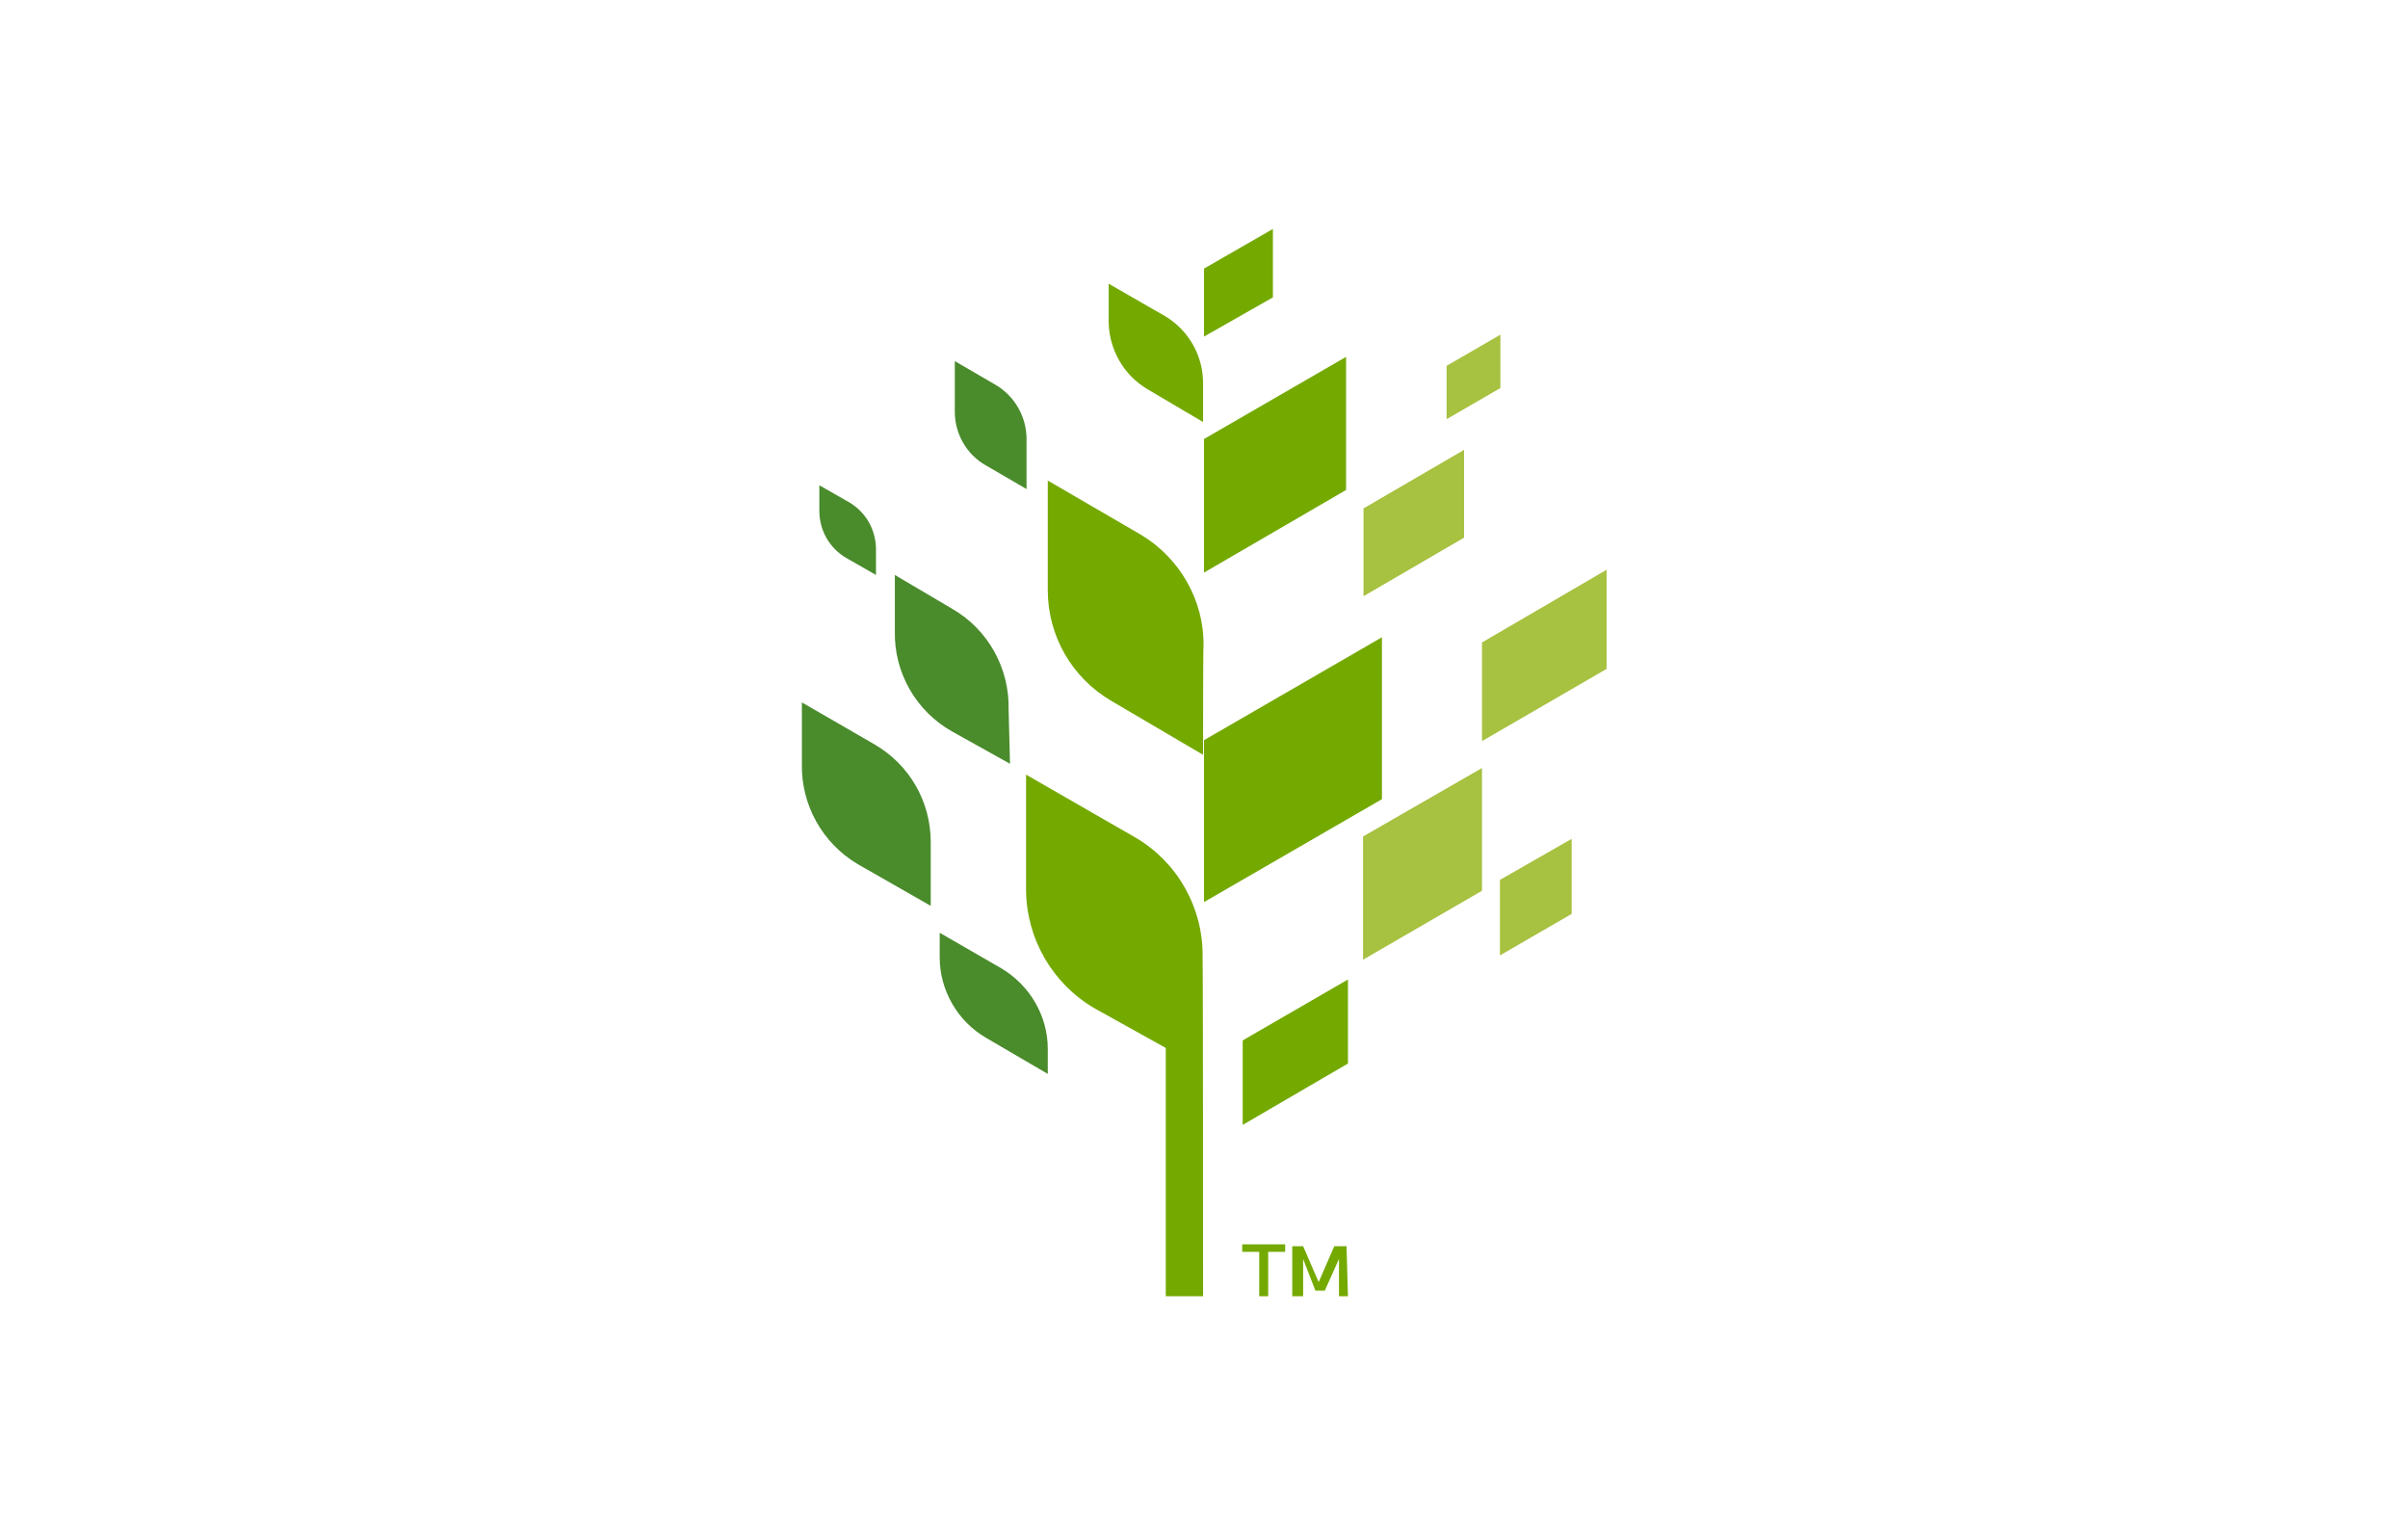
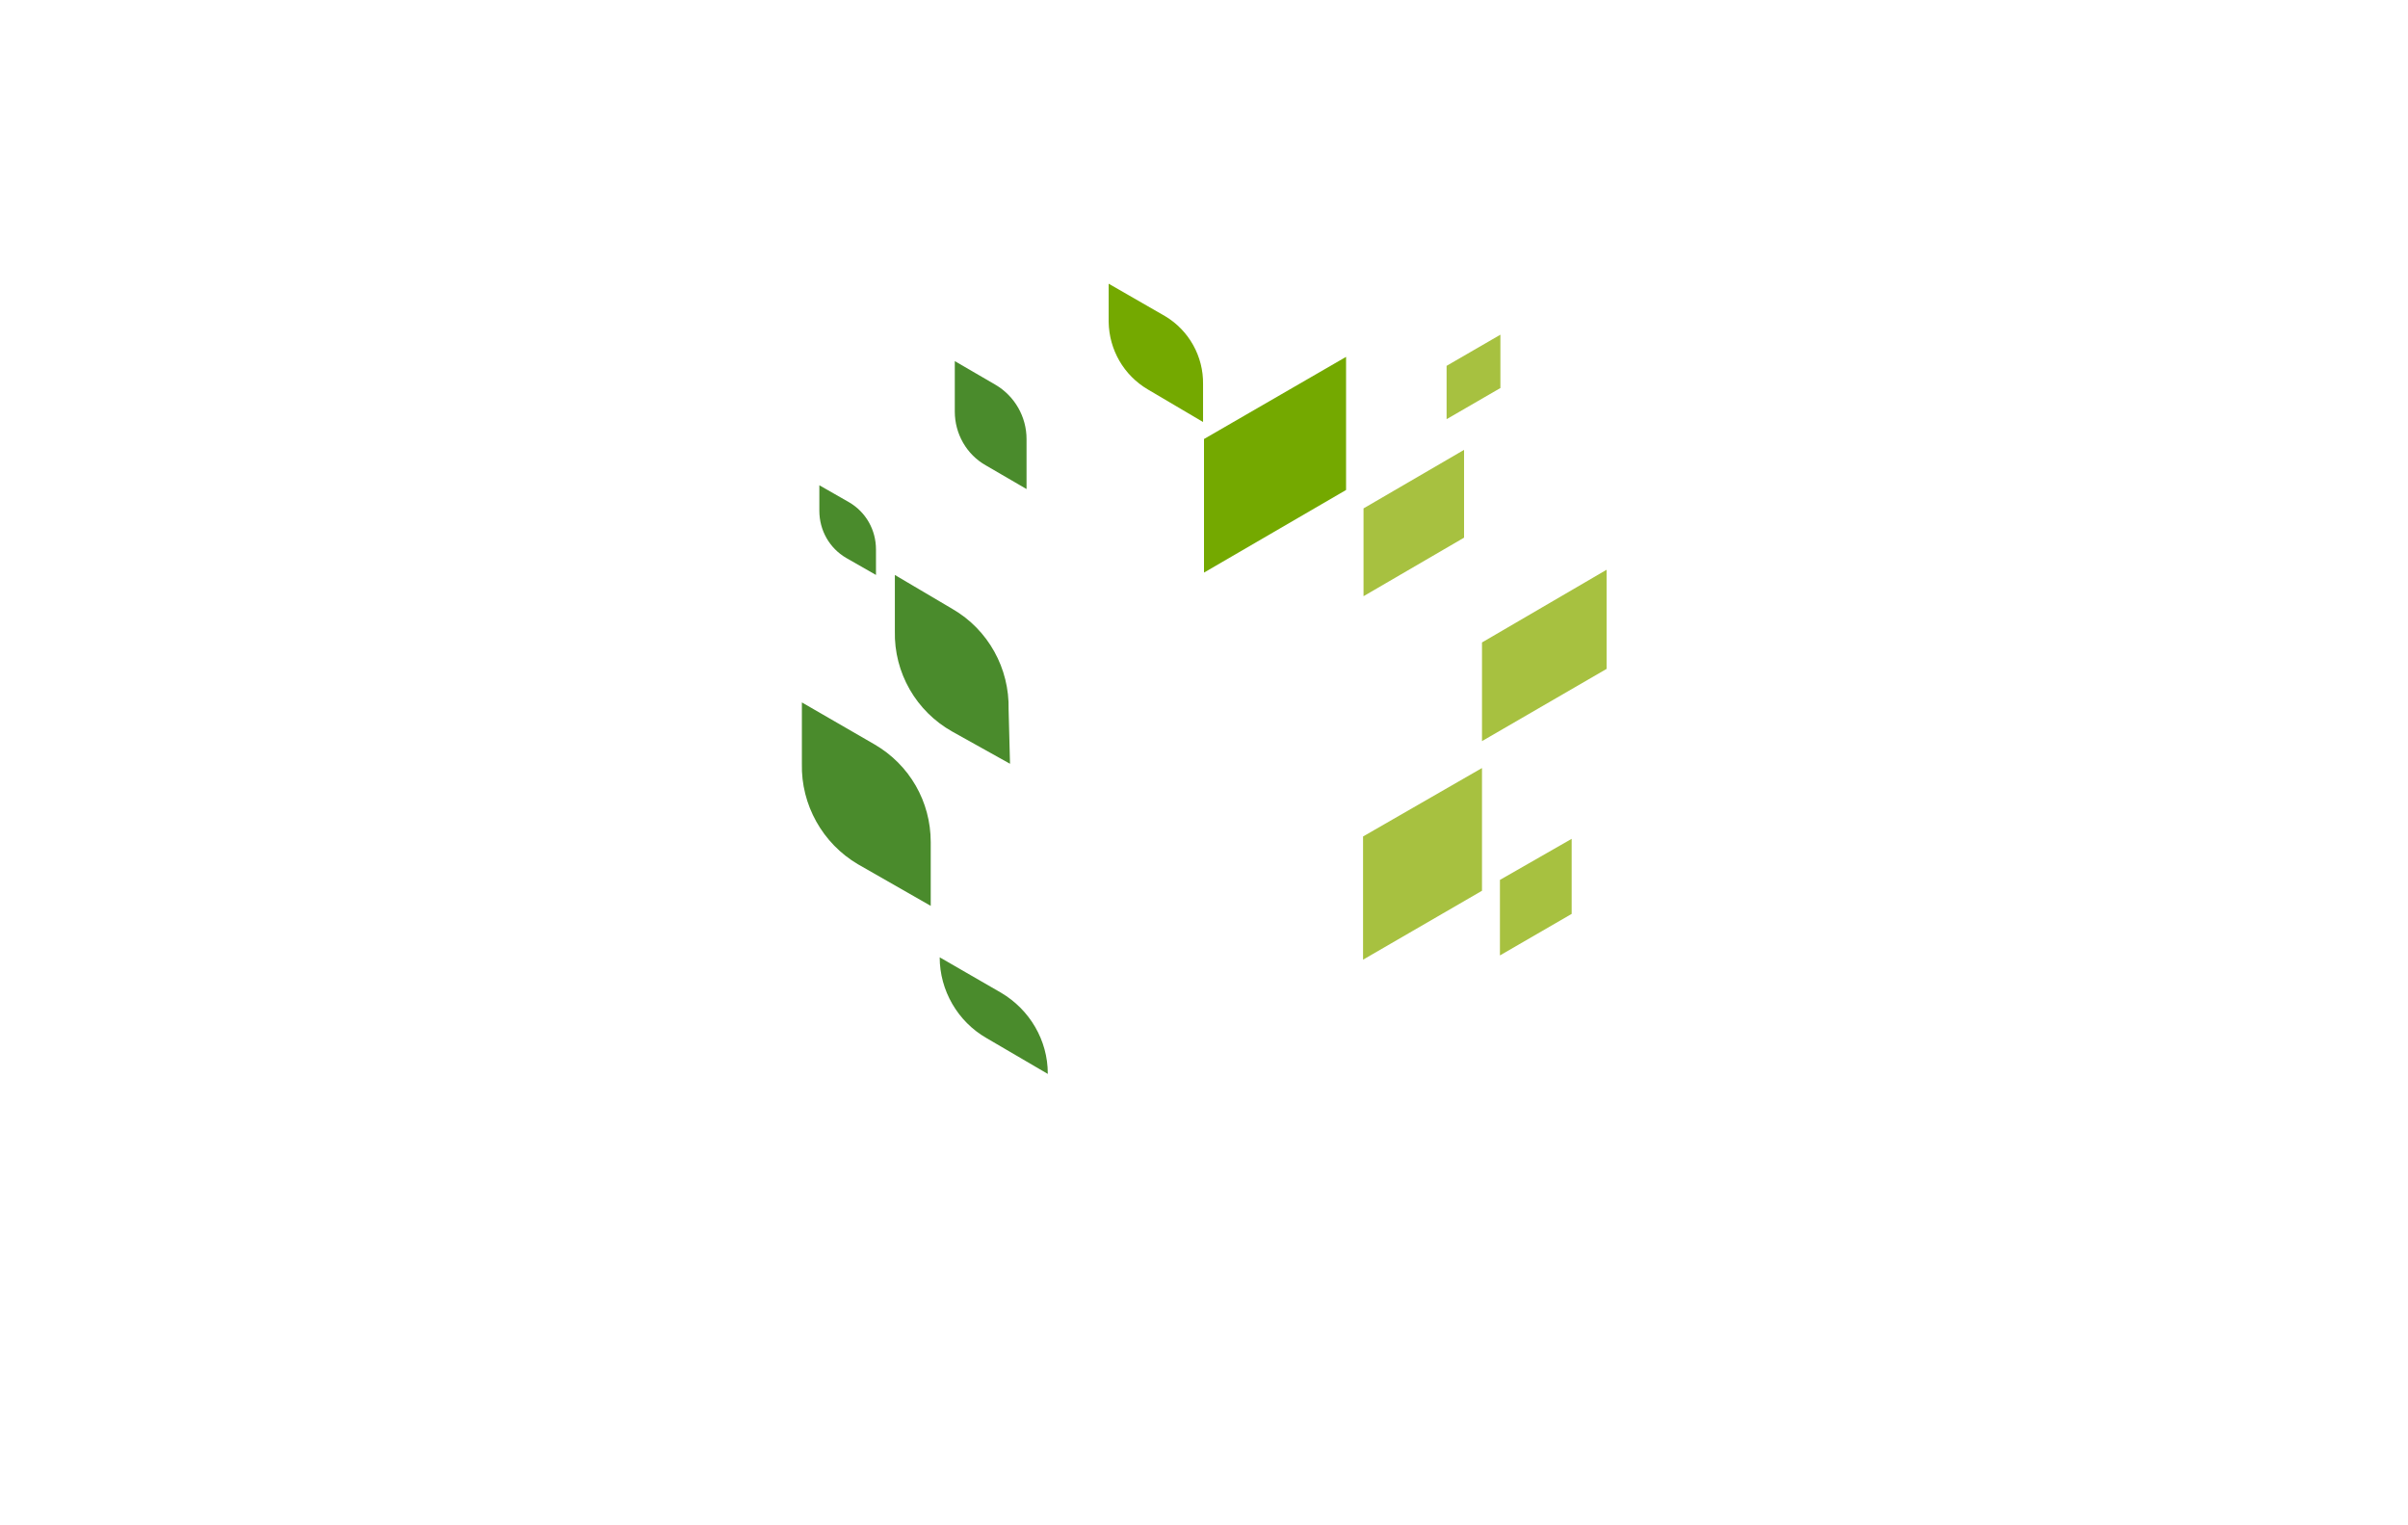
<svg xmlns="http://www.w3.org/2000/svg" version="1.1" id="图层_1" x="0px" y="0px" viewBox="0 0 510.2 323.1" style="enable-background:new 0 0 510.2 323.1;" xml:space="preserve">
  <style type="text/css">
	.st0{fill:#FFFFFF;}
	.st1{fill:#74A900;}
	.st2{fill:#A7C140;}
	.st3{fill:#4A8B2C;}
	.st4{fill:#006937;}
</style>
  <rect class="st0" width="510.2" height="323.1" />
  <g>
-     <path class="st1" d="M272.3,265.2h-3.6v9.4h-1.9v-9.4h-3.6v-1.6h9.1C272.3,263.6,272.3,265.2,272.3,265.2z M285.6,274.6h-1.9v-7.9   l-3,6.7h-2l-2.6-6.7v7.9h-2.3V264h2.3l3.3,7.6l3.3-7.6h2.6L285.6,274.6L285.6,274.6z M255.1,71.3l14.6-8.3V48.5l-14.6,8.4V71.3z    M255.1,191.1l37.7-21.8V135l-37.7,21.8V191.1z M263.3,238.3l22.3-13v-17.8l-22.3,12.9V238.3z" />
    <path class="st2" d="M314,157l26.4-15.3v-21L314,136.1L314,157z" />
    <path class="st1" d="M255.1,121.3l30.1-17.5V75.6l-30.1,17.4V121.3z M234.9,60.1l12,6.9c5,3,8.1,8.5,8,14.4v8l-11.7-6.9   c-5.1-3-8.2-8.4-8.3-14.3V60.1z" />
    <path class="st2" d="M288.9,126.3l21.3-12.4V95.3l-21.3,12.4V126.3z M288.8,203.3l25.2-14.6v-26l-25.2,14.5V203.3z M317.8,202.4   l15.2-8.8v-15.9l-15.2,8.7V202.4z M306.5,88.8l11.4-6.6V70.9l-11.4,6.6V88.8z" />
-     <path class="st3" d="M214,161.8l-12.2-6.8c-7.7-4.3-12.4-12.5-12.2-21.3v-11.9l12.2,7.2c7.6,4.4,12.1,12.6,11.9,21.3L214,161.8   L214,161.8z M197.2,191.9l-15.4-8.8c-7.5-4.4-12.1-12.6-11.9-21.3v-13l15.4,8.9c7.4,4.3,11.9,12.1,11.9,20.7V191.9L197.2,191.9z    M185.6,121.8l-6.3-3.6c-3.6-2.1-5.7-5.9-5.7-10v-5.4l6.3,3.6c3.6,2.1,5.7,5.9,5.7,10V121.8z M222,227.5l-13-7.6   c-6.1-3.5-9.9-10.1-9.9-17.1v-5.2l13,7.5c6.1,3.6,9.9,10.1,9.9,17.1V227.5L222,227.5z M217.5,103.6l-8.6-5   c-4.1-2.3-6.6-6.7-6.6-11.4V76.5l8.6,5c4.1,2.4,6.6,6.8,6.6,11.5C217.5,93,217.5,103.6,217.5,103.6z" />
-     <path class="st1" d="M254.9,274.6H247V222l-15.1-8.4c-8.9-5.2-14.4-14.7-14.5-25v-24.5l23.3,13.4c8.8,5.2,14.2,14.8,14.1,25   C254.9,202.5,254.9,274.6,254.9,274.6z M254.9,159.9l-19.4-11.4c-8.4-4.9-13.5-13.8-13.5-23.5v-23.2l19.6,11.4   c8.3,4.9,13.5,13.9,13.4,23.5C254.9,136.7,254.9,159.9,254.9,159.9z" />
+     <path class="st3" d="M214,161.8l-12.2-6.8c-7.7-4.3-12.4-12.5-12.2-21.3v-11.9l12.2,7.2c7.6,4.4,12.1,12.6,11.9,21.3L214,161.8   L214,161.8z M197.2,191.9l-15.4-8.8c-7.5-4.4-12.1-12.6-11.9-21.3v-13l15.4,8.9c7.4,4.3,11.9,12.1,11.9,20.7V191.9L197.2,191.9z    M185.6,121.8l-6.3-3.6c-3.6-2.1-5.7-5.9-5.7-10v-5.4l6.3,3.6c3.6,2.1,5.7,5.9,5.7,10V121.8z M222,227.5l-13-7.6   c-6.1-3.5-9.9-10.1-9.9-17.1l13,7.5c6.1,3.6,9.9,10.1,9.9,17.1V227.5L222,227.5z M217.5,103.6l-8.6-5   c-4.1-2.3-6.6-6.7-6.6-11.4V76.5l8.6,5c4.1,2.4,6.6,6.8,6.6,11.5C217.5,93,217.5,103.6,217.5,103.6z" />
  </g>
</svg>